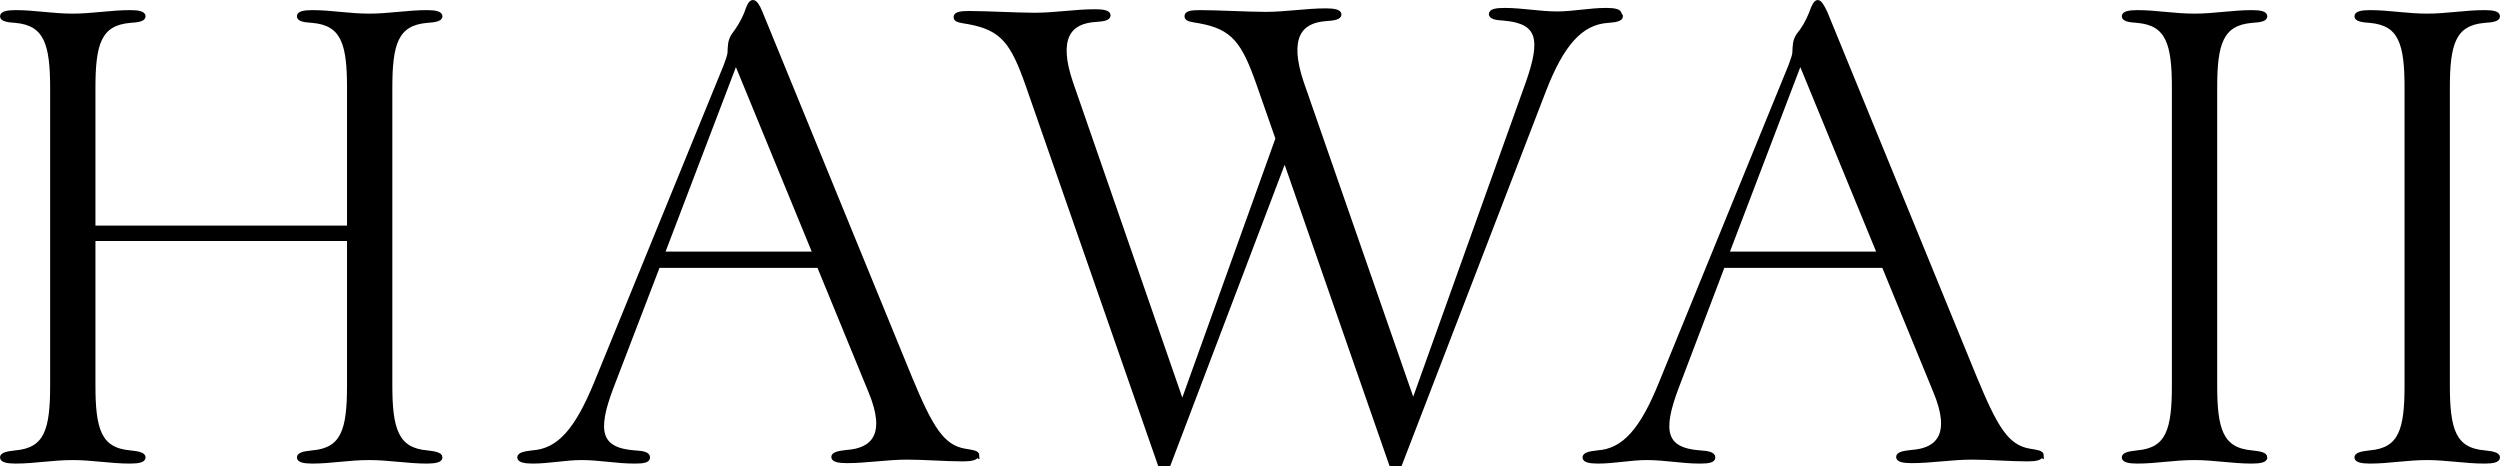
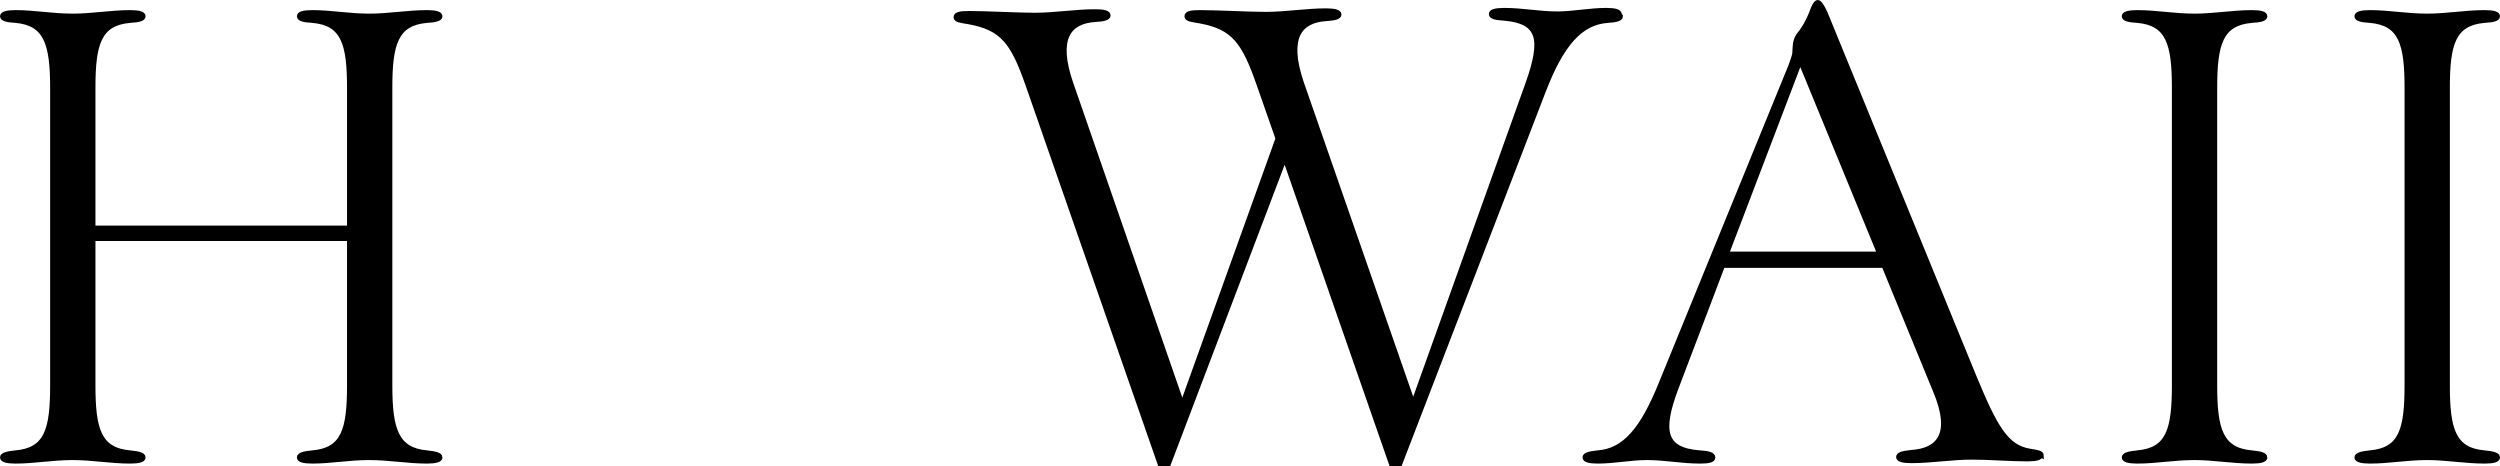
<svg xmlns="http://www.w3.org/2000/svg" id="_レイヤー_2" data-name="レイヤー 2" viewBox="0 0 56.84 10.6">
  <defs>
    <style>
      .cls-1 {
        stroke: #000;
        stroke-miterlimit: 10;
        stroke-width: .1px;
      }
    </style>
  </defs>
  <g id="_レイヤー_1-2" data-name="レイヤー 1">
    <g>
      <path class="cls-1" d="m10.01,10.4c0,.06-.11.09-.3.09-.44,0-.87-.08-1.31-.08-.48,0-.87.08-1.3.08-.2,0-.3-.03-.3-.09s.1-.09.3-.11c.71-.06.84-.52.84-1.53v-3.33H2.12v3.33c0,1,.13,1.47.84,1.53.2.02.3.05.3.11s-.1.09-.3.09c-.44,0-.87-.08-1.3-.08-.48,0-.87.08-1.31.08-.19,0-.3-.03-.3-.09s.11-.09.3-.11c.71-.06.84-.52.84-1.53V2C1.19,1,1.05.53.35.47c-.19-.01-.3-.04-.3-.1s.11-.09.3-.09c.44,0,.83.08,1.31.08.43,0,.87-.08,1.3-.08.2,0,.3.03.3.09s-.1.09-.3.1c-.71.06-.84.53-.84,1.53v3.18h5.82v-3.18c0-1-.13-1.47-.84-1.53-.2-.01-.3-.04-.3-.1s.1-.09.3-.09c.43,0,.83.08,1.3.08.44,0,.87-.08,1.31-.08.19,0,.3.03.3.09s-.11.09-.3.1c-.71.06-.84.53-.84,1.53v6.76c0,1,.14,1.47.84,1.53.19.02.3.05.3.11Z" />
-       <path class="cls-1" d="m22.2,10.35c0,.06-.11.09-.3.09-.41,0-.87-.04-1.28-.04-.45,0-.92.08-1.37.08-.19,0-.3-.03-.3-.09s.11-.09.3-.11c.6-.04.96-.39.54-1.39l-1.17-2.85h-3.66l-1.07,2.79c-.36.96-.29,1.4.54,1.46.2.01.3.04.3.11s-.1.09-.3.09c-.42,0-.79-.08-1.21-.08-.36,0-.74.08-1.11.08-.19,0-.3-.03-.3-.09s.11-.09.29-.11c.62-.04,1.02-.52,1.46-1.59l2.94-7.2c.04-.12.08-.21.09-.29.01-.17,0-.27.09-.41.1-.13.21-.3.29-.5.06-.18.1-.25.15-.25s.11.09.17.24l3.39,8.28c.48,1.16.74,1.59,1.25,1.68.18.03.29.04.29.11Zm-3.67-4.58l-1.8-4.38-1.67,4.38h3.46Z" />
      <path class="cls-1" d="m36.85.37c0,.06-.11.09-.29.1-.62.04-1.05.53-1.46,1.59l-3.27,8.49h-.2l-2.42-6.95-2.64,6.95h-.2l-3-8.61c-.34-.97-.57-1.3-1.35-1.44-.18-.03-.29-.04-.29-.11s.11-.09.3-.09c.41,0,1.09.04,1.5.04.45,0,.92-.08,1.37-.08.2,0,.3.03.3.09s-.1.09-.3.1c-.6.04-.9.42-.55,1.44l2.53,7.3,2.17-6.04-.43-1.23c-.34-.97-.57-1.3-1.35-1.44-.18-.03-.29-.04-.29-.11s.1-.09.3-.09c.41,0,1.09.04,1.5.04.45,0,.92-.08,1.37-.08.19,0,.3.03.3.09s-.11.09-.3.1c-.6.04-.9.42-.56,1.44l2.54,7.3,2.61-7.29c.34-.97.28-1.39-.54-1.46-.2-.01-.3-.04-.3-.1s.1-.09.3-.09c.42,0,.79.08,1.21.08.36,0,.73-.08,1.11-.08.2,0,.3.03.3.09Z" />
      <path class="cls-1" d="m46.4,10.35c0,.06-.1.09-.3.09-.4,0-.87-.04-1.27-.04-.45,0-.92.08-1.37.08-.2,0-.3-.03-.3-.09s.1-.09.3-.11c.6-.04.96-.39.54-1.39l-1.17-2.85h-3.66l-1.06,2.79c-.36.96-.29,1.4.54,1.46.19.01.3.04.3.11s-.11.09-.3.09c-.42,0-.79-.08-1.21-.08-.36,0-.74.08-1.11.08-.2,0-.3-.03-.3-.09s.1-.09.29-.11c.61-.04,1.02-.52,1.45-1.59l2.94-7.2c.04-.12.08-.21.09-.29.01-.17,0-.27.09-.41.11-.13.21-.3.29-.5.06-.18.11-.25.15-.25s.1.09.17.24l3.39,8.28c.48,1.16.73,1.59,1.25,1.68.18.03.28.04.28.11Zm-3.67-4.58l-1.8-4.38-1.67,4.38h3.46Z" />
      <path class="cls-1" d="m51.5,10.4c0,.06-.1.09-.3.09-.44,0-.87-.08-1.3-.08-.48,0-.87.08-1.31.08-.19,0-.3-.03-.3-.09s.11-.09.3-.11c.71-.06.84-.52.84-1.53V2c0-1-.13-1.47-.84-1.53-.19-.01-.3-.04-.3-.1s.11-.09.3-.09c.44,0,.83.08,1.31.08.43,0,.87-.08,1.3-.08.2,0,.3.03.3.09s-.1.09-.3.1c-.71.06-.84.53-.84,1.53v6.76c0,1,.13,1.47.84,1.53.2.02.3.05.3.11Z" />
      <path class="cls-1" d="m56.79,10.4c0,.06-.1.09-.3.09-.44,0-.87-.08-1.3-.08-.48,0-.87.08-1.31.08-.19,0-.3-.03-.3-.09s.11-.09.3-.11c.71-.06.84-.52.84-1.53V2c0-1-.13-1.47-.84-1.53-.19-.01-.3-.04-.3-.1s.11-.09.3-.09c.44,0,.83.08,1.31.08.43,0,.87-.08,1.3-.08.2,0,.3.03.3.09s-.1.09-.3.1c-.71.06-.84.53-.84,1.53v6.76c0,1,.13,1.47.84,1.53.2.02.3.05.3.11Z" />
    </g>
  </g>
</svg>